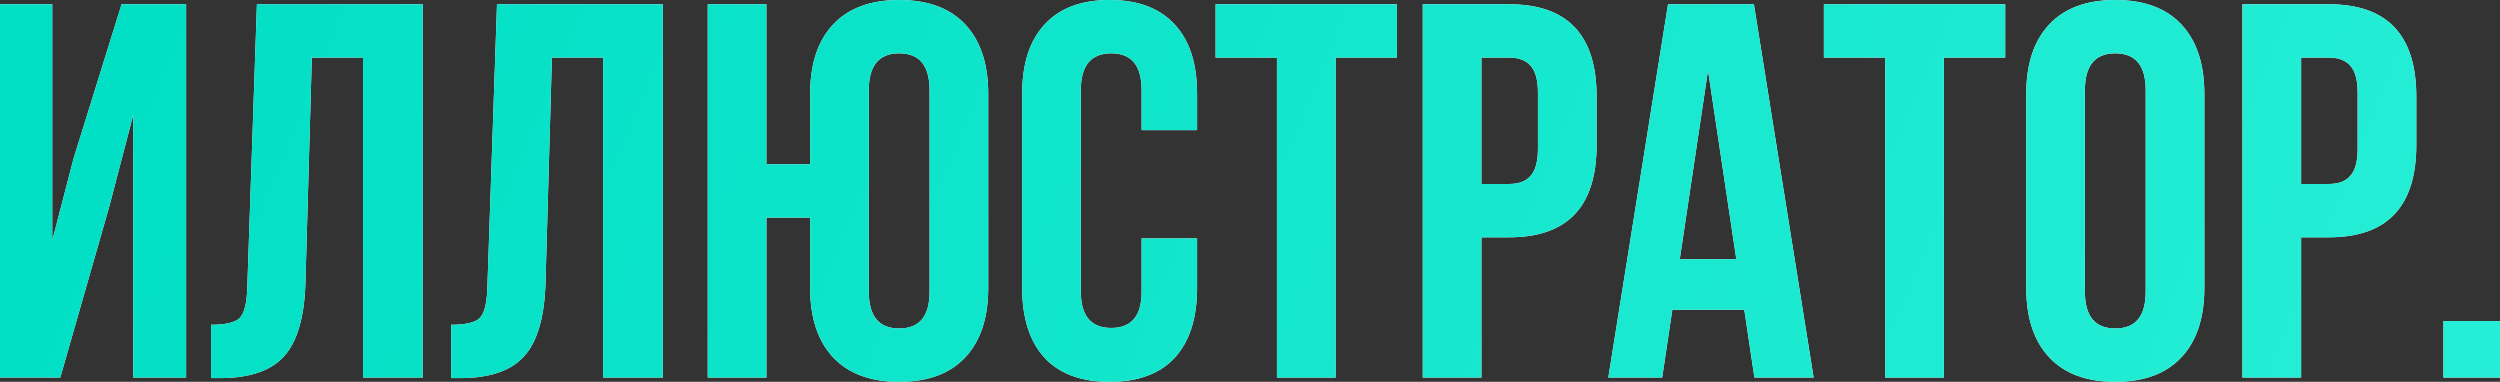
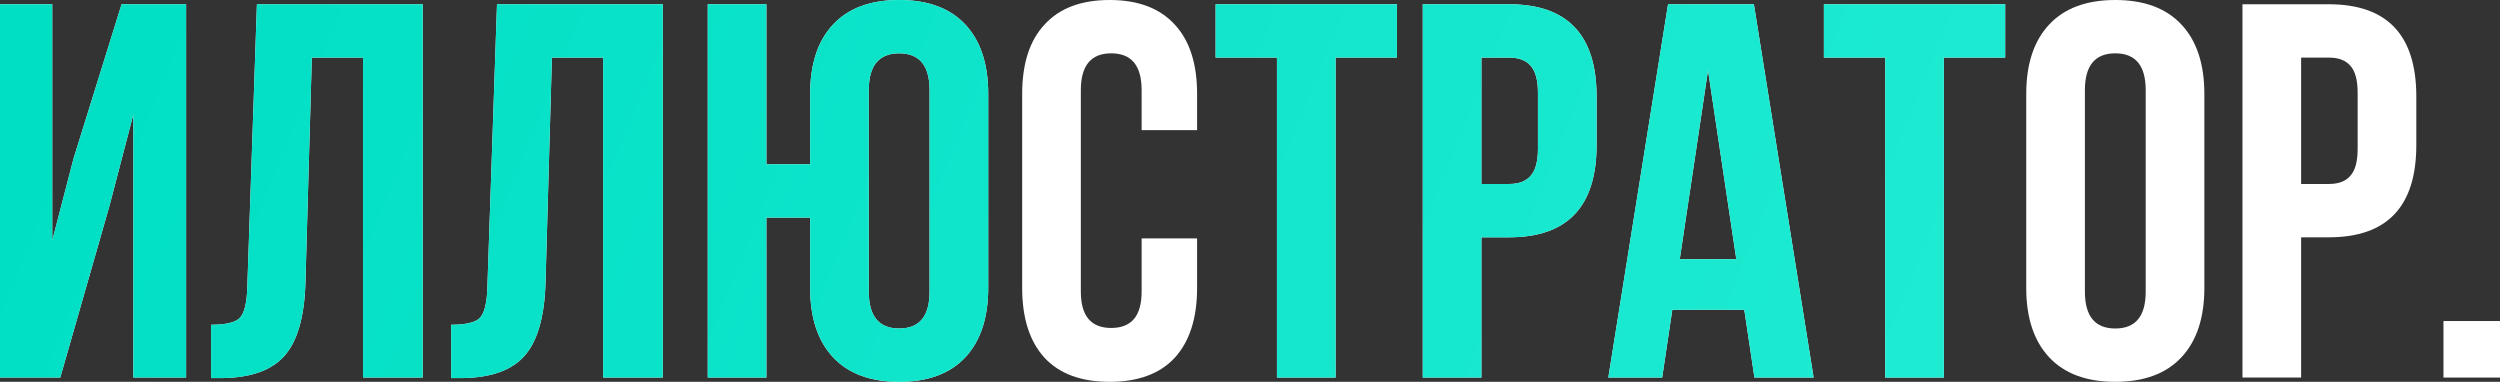
<svg xmlns="http://www.w3.org/2000/svg" viewBox="0 0 140.641 21.48" fill="none">
  <rect x="0" y="0" width="140.641" height="21.48" fill="#333333" stroke="none" />
  <path d="M137.461 18.06H140.641V21.24H137.461V18.06Z" fill="white" />
-   <path d="M137.461 18.06H140.641V21.24H137.461V18.06Z" fill="url(#paint0_linear_445_942)" />
  <path d="M131.013 0.24C134.293 0.24 135.933 1.97 135.933 5.43V8.16C135.933 11.62 134.293 13.35 131.013 13.35H129.453V21.24H126.153V0.24H131.013ZM131.013 3.24H129.453V10.35H131.013C131.553 10.35 131.953 10.2 132.213 9.9C132.493 9.6 132.633 9.09 132.633 8.37V5.22C132.633 4.5 132.493 3.99 132.213 3.69C131.953 3.39 131.553 3.24 131.013 3.24Z" fill="white" />
-   <path d="M131.013 0.24C134.293 0.24 135.933 1.97 135.933 5.43V8.16C135.933 11.62 134.293 13.35 131.013 13.35H129.453V21.24H126.153V0.24H131.013ZM131.013 3.24H129.453V10.35H131.013C131.553 10.35 131.953 10.2 132.213 9.9C132.493 9.6 132.633 9.09 132.633 8.37V5.22C132.633 4.5 132.493 3.99 132.213 3.69C131.953 3.39 131.553 3.24 131.013 3.24Z" fill="url(#paint1_linear_445_942)" />
  <path d="M117.289 5.07V16.41C117.289 17.79 117.859 18.48 118.998 18.48C120.139 18.48 120.709 17.79 120.709 16.41V5.07C120.709 3.69 120.139 3 118.998 3C117.859 3 117.289 3.69 117.289 5.07ZM113.989 16.2V5.28C113.989 3.6 114.419 2.3 115.279 1.38C116.138 0.46 117.378 0 118.998 0C120.618 0 121.859 0.46 122.719 1.38C123.579 2.3 124.009 3.6 124.009 5.28V16.2C124.009 17.88 123.579 19.18 122.719 20.1C121.859 21.02 120.618 21.48 118.998 21.48C117.378 21.48 116.138 21.02 115.279 20.1C114.419 19.18 113.989 17.88 113.989 16.2Z" fill="white" />
-   <path d="M117.289 5.07V16.41C117.289 17.79 117.859 18.48 118.998 18.48C120.139 18.48 120.709 17.79 120.709 16.41V5.07C120.709 3.69 120.139 3 118.998 3C117.859 3 117.289 3.69 117.289 5.07ZM113.989 16.2V5.28C113.989 3.6 114.419 2.3 115.279 1.38C116.138 0.46 117.378 0 118.998 0C120.618 0 121.859 0.46 122.719 1.38C123.579 2.3 124.009 3.6 124.009 5.28V16.2C124.009 17.88 123.579 19.18 122.719 20.1C121.859 21.02 120.618 21.48 118.998 21.48C117.378 21.48 116.138 21.02 115.279 20.1C114.419 19.18 113.989 17.88 113.989 16.2Z" fill="url(#paint2_linear_445_942)" />
  <path d="M102.605 3.24V0.24H112.805V3.24H109.355V21.24H106.055V3.24H102.605Z" fill="white" />
  <path d="M102.605 3.24V0.24H112.805V3.24H109.355V21.24H106.055V3.24H102.605Z" fill="url(#paint3_linear_445_942)" />
  <path d="M98.668 0.24L102.028 21.24H98.698L98.128 17.43H94.078L93.508 21.24H90.478L93.838 0.24H98.668ZM96.088 3.96L94.498 14.58H97.678L96.088 3.96Z" fill="white" />
  <path d="M98.668 0.24L102.028 21.24H98.698L98.128 17.43H94.078L93.508 21.24H90.478L93.838 0.24H98.668ZM96.088 3.96L94.498 14.58H97.678L96.088 3.96Z" fill="url(#paint4_linear_445_942)" />
  <path d="M84.899 0.24C88.179 0.24 89.819 1.97 89.819 5.43V8.16C89.819 11.62 88.179 13.35 84.899 13.35H83.339V21.24H80.039V0.24H84.899ZM84.899 3.24H83.339V10.35H84.899C85.439 10.35 85.839 10.2 86.099 9.9C86.379 9.6 86.519 9.09 86.519 8.37V5.22C86.519 4.5 86.379 3.99 86.099 3.69C85.839 3.39 85.439 3.24 84.899 3.24Z" fill="white" />
  <path d="M84.899 0.24C88.179 0.24 89.819 1.97 89.819 5.43V8.16C89.819 11.62 88.179 13.35 84.899 13.35H83.339V21.24H80.039V0.24H84.899ZM84.899 3.24H83.339V10.35H84.899C85.439 10.35 85.839 10.2 86.099 9.9C86.379 9.6 86.519 9.09 86.519 8.37V5.22C86.519 4.5 86.379 3.99 86.099 3.69C85.839 3.39 85.439 3.24 84.899 3.24Z" fill="url(#paint5_linear_445_942)" />
  <path d="M68.386 3.24V0.24H78.586V3.24H75.136V21.24H71.836V3.24H68.386Z" fill="white" />
  <path d="M68.386 3.24V0.24H78.586V3.24H75.136V21.24H71.836V3.24H68.386Z" fill="url(#paint6_linear_445_942)" />
  <path d="M64.224 13.41H67.344V16.2C67.344 17.9 66.924 19.21 66.084 20.13C65.244 21.03 64.024 21.48 62.424 21.48C60.824 21.48 59.604 21.03 58.764 20.13C57.924 19.21 57.504 17.9 57.504 16.2V5.28C57.504 3.58 57.924 2.28 58.764 1.38C59.604 0.46 60.824 0 62.424 0C64.024 0 65.244 0.46 66.084 1.38C66.924 2.28 67.344 3.58 67.344 5.28V7.32H64.224V5.07C64.224 3.69 63.654 3 62.514 3C61.374 3 60.804 3.69 60.804 5.07V16.41C60.804 17.77 61.374 18.45 62.514 18.45C63.654 18.45 64.224 17.77 64.224 16.41V13.41Z" fill="white" />
-   <path d="M64.224 13.41H67.344V16.2C67.344 17.9 66.924 19.21 66.084 20.13C65.244 21.03 64.024 21.48 62.424 21.48C60.824 21.48 59.604 21.03 58.764 20.13C57.924 19.21 57.504 17.9 57.504 16.2V5.28C57.504 3.58 57.924 2.28 58.764 1.38C59.604 0.46 60.824 0 62.424 0C64.024 0 65.244 0.46 66.084 1.38C66.924 2.28 67.344 3.58 67.344 5.28V7.32H64.224V5.07C64.224 3.69 63.654 3 62.514 3C61.374 3 60.804 3.69 60.804 5.07V16.41C60.804 17.77 61.374 18.45 62.514 18.45C63.654 18.45 64.224 17.77 64.224 16.41V13.41Z" fill="url(#paint7_linear_445_942)" />
  <path d="M45.575 16.2V12.24H43.115V21.24H39.815V0.24H43.115V9.24H45.575V5.28C45.575 3.6 46.005 2.3 46.865 1.38C47.724 0.46 48.965 0 50.585 0C52.205 0 53.445 0.46 54.305 1.38C55.164 2.3 55.595 3.6 55.595 5.28V16.2C55.595 17.88 55.164 19.18 54.305 20.1C53.445 21.02 52.205 21.48 50.585 21.48C48.965 21.48 47.724 21.02 46.865 20.1C46.005 19.18 45.575 17.88 45.575 16.2ZM48.875 5.07V16.41C48.875 17.79 49.445 18.48 50.585 18.48C51.725 18.48 52.294 17.79 52.294 16.41V5.07C52.294 3.69 51.725 3 50.585 3C49.445 3 48.875 3.69 48.875 5.07Z" fill="white" />
  <path d="M45.575 16.2V12.24H43.115V21.24H39.815V0.24H43.115V9.24H45.575V5.28C45.575 3.6 46.005 2.3 46.865 1.38C47.724 0.46 48.965 0 50.585 0C52.205 0 53.445 0.46 54.305 1.38C55.164 2.3 55.595 3.6 55.595 5.28V16.2C55.595 17.88 55.164 19.18 54.305 20.1C53.445 21.02 52.205 21.48 50.585 21.48C48.965 21.48 47.724 21.02 46.865 20.1C46.005 19.18 45.575 17.88 45.575 16.2ZM48.875 5.07V16.41C48.875 17.79 49.445 18.48 50.585 18.48C51.725 18.48 52.294 17.79 52.294 16.41V5.07C52.294 3.69 51.725 3 50.585 3C49.445 3 48.875 3.69 48.875 5.07Z" fill="url(#paint8_linear_445_942)" />
  <path d="M25.379 21.27V18.27C26.179 18.27 26.709 18.15 26.969 17.91C27.249 17.65 27.399 17.05 27.419 16.11L27.959 0.24H37.289V21.24H33.929V3.24H31.049L30.689 15.93C30.629 17.85 30.229 19.22 29.489 20.04C28.749 20.86 27.549 21.27 25.889 21.27H25.379Z" fill="white" />
  <path d="M25.379 21.27V18.27C26.179 18.27 26.709 18.15 26.969 17.91C27.249 17.65 27.399 17.05 27.419 16.11L27.959 0.24H37.289V21.24H33.929V3.24H31.049L30.689 15.93C30.629 17.85 30.229 19.22 29.489 20.04C28.749 20.86 27.549 21.27 25.889 21.27H25.379Z" fill="url(#paint9_linear_445_942)" />
  <path d="M11.873 21.27V18.27C12.673 18.27 13.203 18.15 13.463 17.91C13.743 17.65 13.893 17.05 13.913 16.11L14.453 0.24H23.783V21.24H20.423V3.24H17.543L17.183 15.93C17.123 17.85 16.723 19.22 15.983 20.04C15.243 20.86 14.043 21.27 12.383 21.27H11.873Z" fill="white" />
  <path d="M11.873 21.27V18.27C12.673 18.27 13.203 18.15 13.463 17.91C13.743 17.65 13.893 17.05 13.913 16.11L14.453 0.24H23.783V21.24H20.423V3.24H17.543L17.183 15.93C17.123 17.85 16.723 19.22 15.983 20.04C15.243 20.86 14.043 21.27 12.383 21.27H11.873Z" fill="url(#paint10_linear_445_942)" />
  <path d="M6.15 11.61L3.39 21.24H0V0.24H2.94V13.53L4.14 8.91L6.84 0.24H10.47V21.24H7.5V6.45L6.15 11.61Z" fill="white" />
  <path d="M6.15 11.61L3.39 21.24H0V0.24H2.94V13.53L4.14 8.91L6.84 0.24H10.47V21.24H7.5V6.45L6.15 11.61Z" fill="url(#paint11_linear_445_942)" />
  <defs>
    <linearGradient id="paint0_linear_445_942" x1="2.806" y1="6.165" x2="519.478" y2="216.034" gradientUnits="userSpaceOnUse">
      <stop stop-color="#00DFC4" />
      <stop offset="0.5" stop-color="#4FFFEA" />
      <stop offset="1" stop-color="#00C5AD" />
    </linearGradient>
    <linearGradient id="paint1_linear_445_942" x1="2.806" y1="6.165" x2="519.478" y2="216.034" gradientUnits="userSpaceOnUse">
      <stop stop-color="#00DFC4" />
      <stop offset="0.5" stop-color="#4FFFEA" />
      <stop offset="1" stop-color="#00C5AD" />
    </linearGradient>
    <linearGradient id="paint2_linear_445_942" x1="2.808" y1="6.165" x2="519.48" y2="216.034" gradientUnits="userSpaceOnUse">
      <stop stop-color="#00DFC4" />
      <stop offset="0.5" stop-color="#4FFFEA" />
      <stop offset="1" stop-color="#00C5AD" />
    </linearGradient>
    <linearGradient id="paint3_linear_445_942" x1="2.806" y1="6.165" x2="519.478" y2="216.034" gradientUnits="userSpaceOnUse">
      <stop stop-color="#00DFC4" />
      <stop offset="0.5" stop-color="#4FFFEA" />
      <stop offset="1" stop-color="#00C5AD" />
    </linearGradient>
    <linearGradient id="paint4_linear_445_942" x1="2.806" y1="6.165" x2="519.478" y2="216.034" gradientUnits="userSpaceOnUse">
      <stop stop-color="#00DFC4" />
      <stop offset="0.5" stop-color="#4FFFEA" />
      <stop offset="1" stop-color="#00C5AD" />
    </linearGradient>
    <linearGradient id="paint5_linear_445_942" x1="2.806" y1="6.165" x2="519.478" y2="216.034" gradientUnits="userSpaceOnUse">
      <stop stop-color="#00DFC4" />
      <stop offset="0.5" stop-color="#4FFFEA" />
      <stop offset="1" stop-color="#00C5AD" />
    </linearGradient>
    <linearGradient id="paint6_linear_445_942" x1="2.806" y1="6.165" x2="519.478" y2="216.034" gradientUnits="userSpaceOnUse">
      <stop stop-color="#00DFC4" />
      <stop offset="0.5" stop-color="#4FFFEA" />
      <stop offset="1" stop-color="#00C5AD" />
    </linearGradient>
    <linearGradient id="paint7_linear_445_942" x1="2.808" y1="6.165" x2="519.48" y2="216.034" gradientUnits="userSpaceOnUse">
      <stop stop-color="#00DFC4" />
      <stop offset="0.5" stop-color="#4FFFEA" />
      <stop offset="1" stop-color="#00C5AD" />
    </linearGradient>
    <linearGradient id="paint8_linear_445_942" x1="2.806" y1="6.165" x2="519.478" y2="216.034" gradientUnits="userSpaceOnUse">
      <stop stop-color="#00DFC4" />
      <stop offset="0.5" stop-color="#4FFFEA" />
      <stop offset="1" stop-color="#00C5AD" />
    </linearGradient>
    <linearGradient id="paint9_linear_445_942" x1="2.807" y1="6.165" x2="519.48" y2="216.034" gradientUnits="userSpaceOnUse">
      <stop stop-color="#00DFC4" />
      <stop offset="0.5" stop-color="#4FFFEA" />
      <stop offset="1" stop-color="#00C5AD" />
    </linearGradient>
    <linearGradient id="paint10_linear_445_942" x1="2.807" y1="6.165" x2="519.48" y2="216.034" gradientUnits="userSpaceOnUse">
      <stop stop-color="#00DFC4" />
      <stop offset="0.5" stop-color="#4FFFEA" />
      <stop offset="1" stop-color="#00C5AD" />
    </linearGradient>
    <linearGradient id="paint11_linear_445_942" x1="2.806" y1="6.165" x2="519.478" y2="216.034" gradientUnits="userSpaceOnUse">
      <stop stop-color="#00DFC4" />
      <stop offset="0.5" stop-color="#4FFFEA" />
      <stop offset="1" stop-color="#00C5AD" />
    </linearGradient>
  </defs>
</svg>